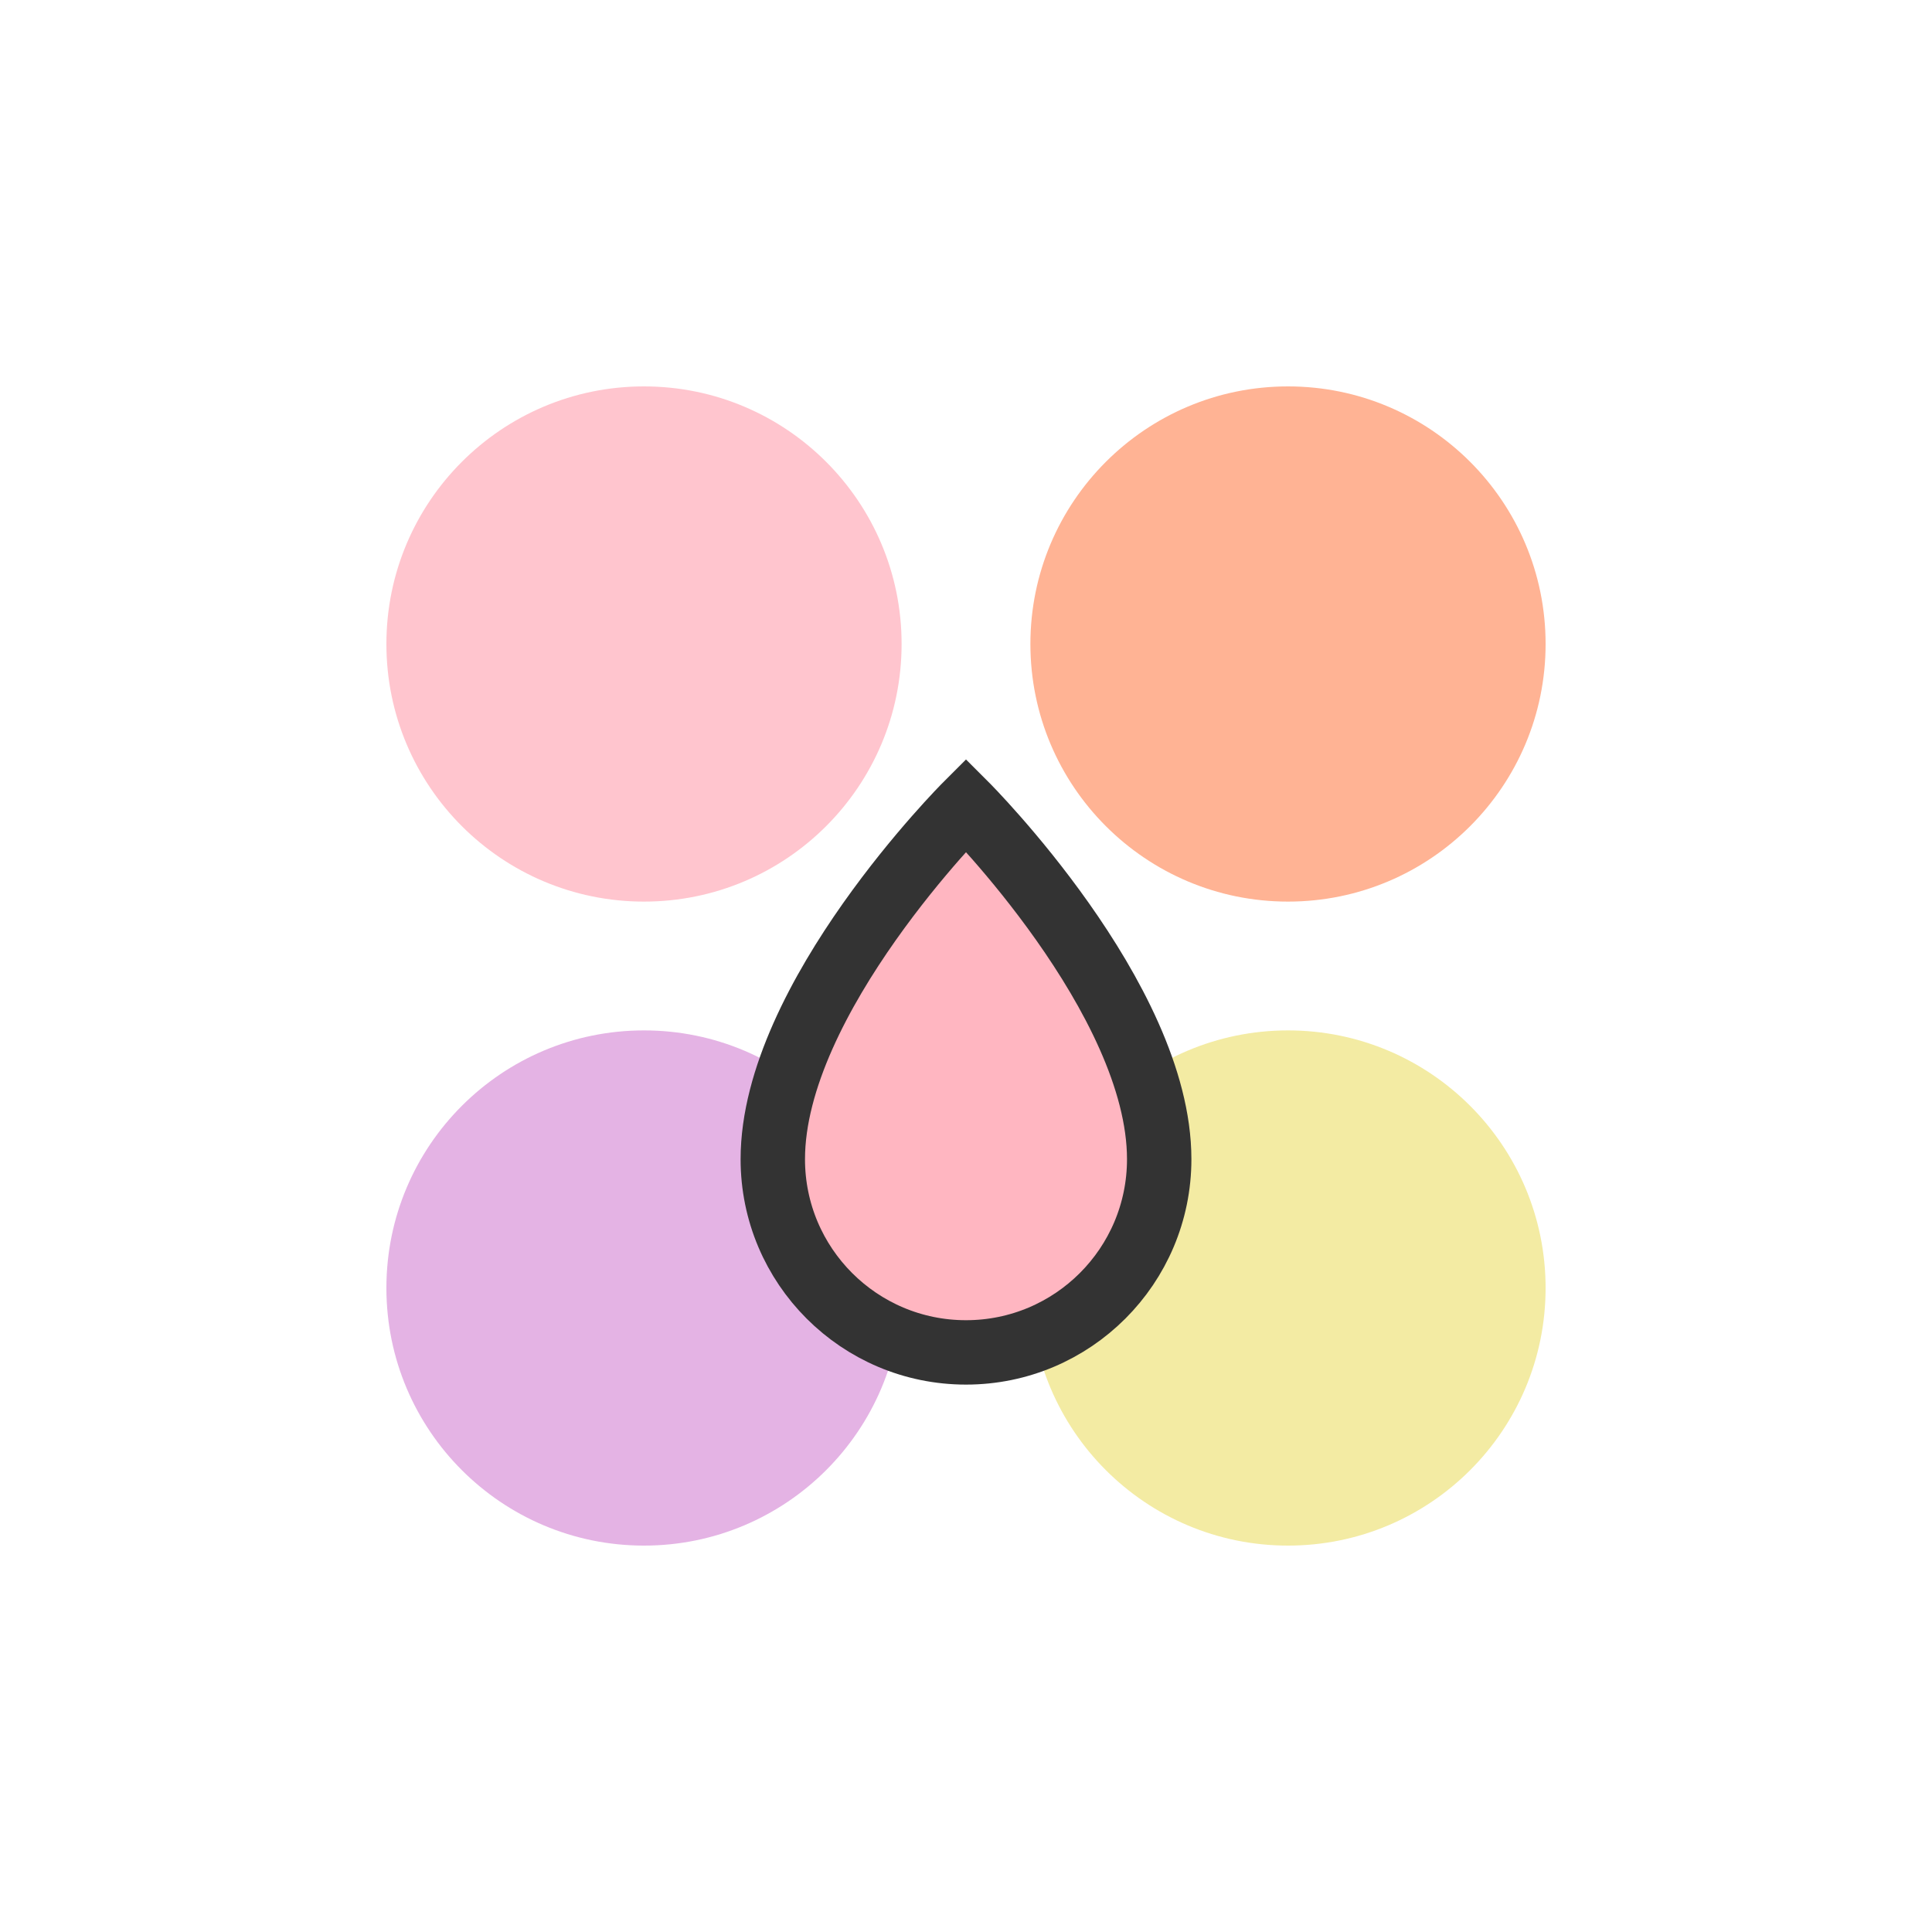
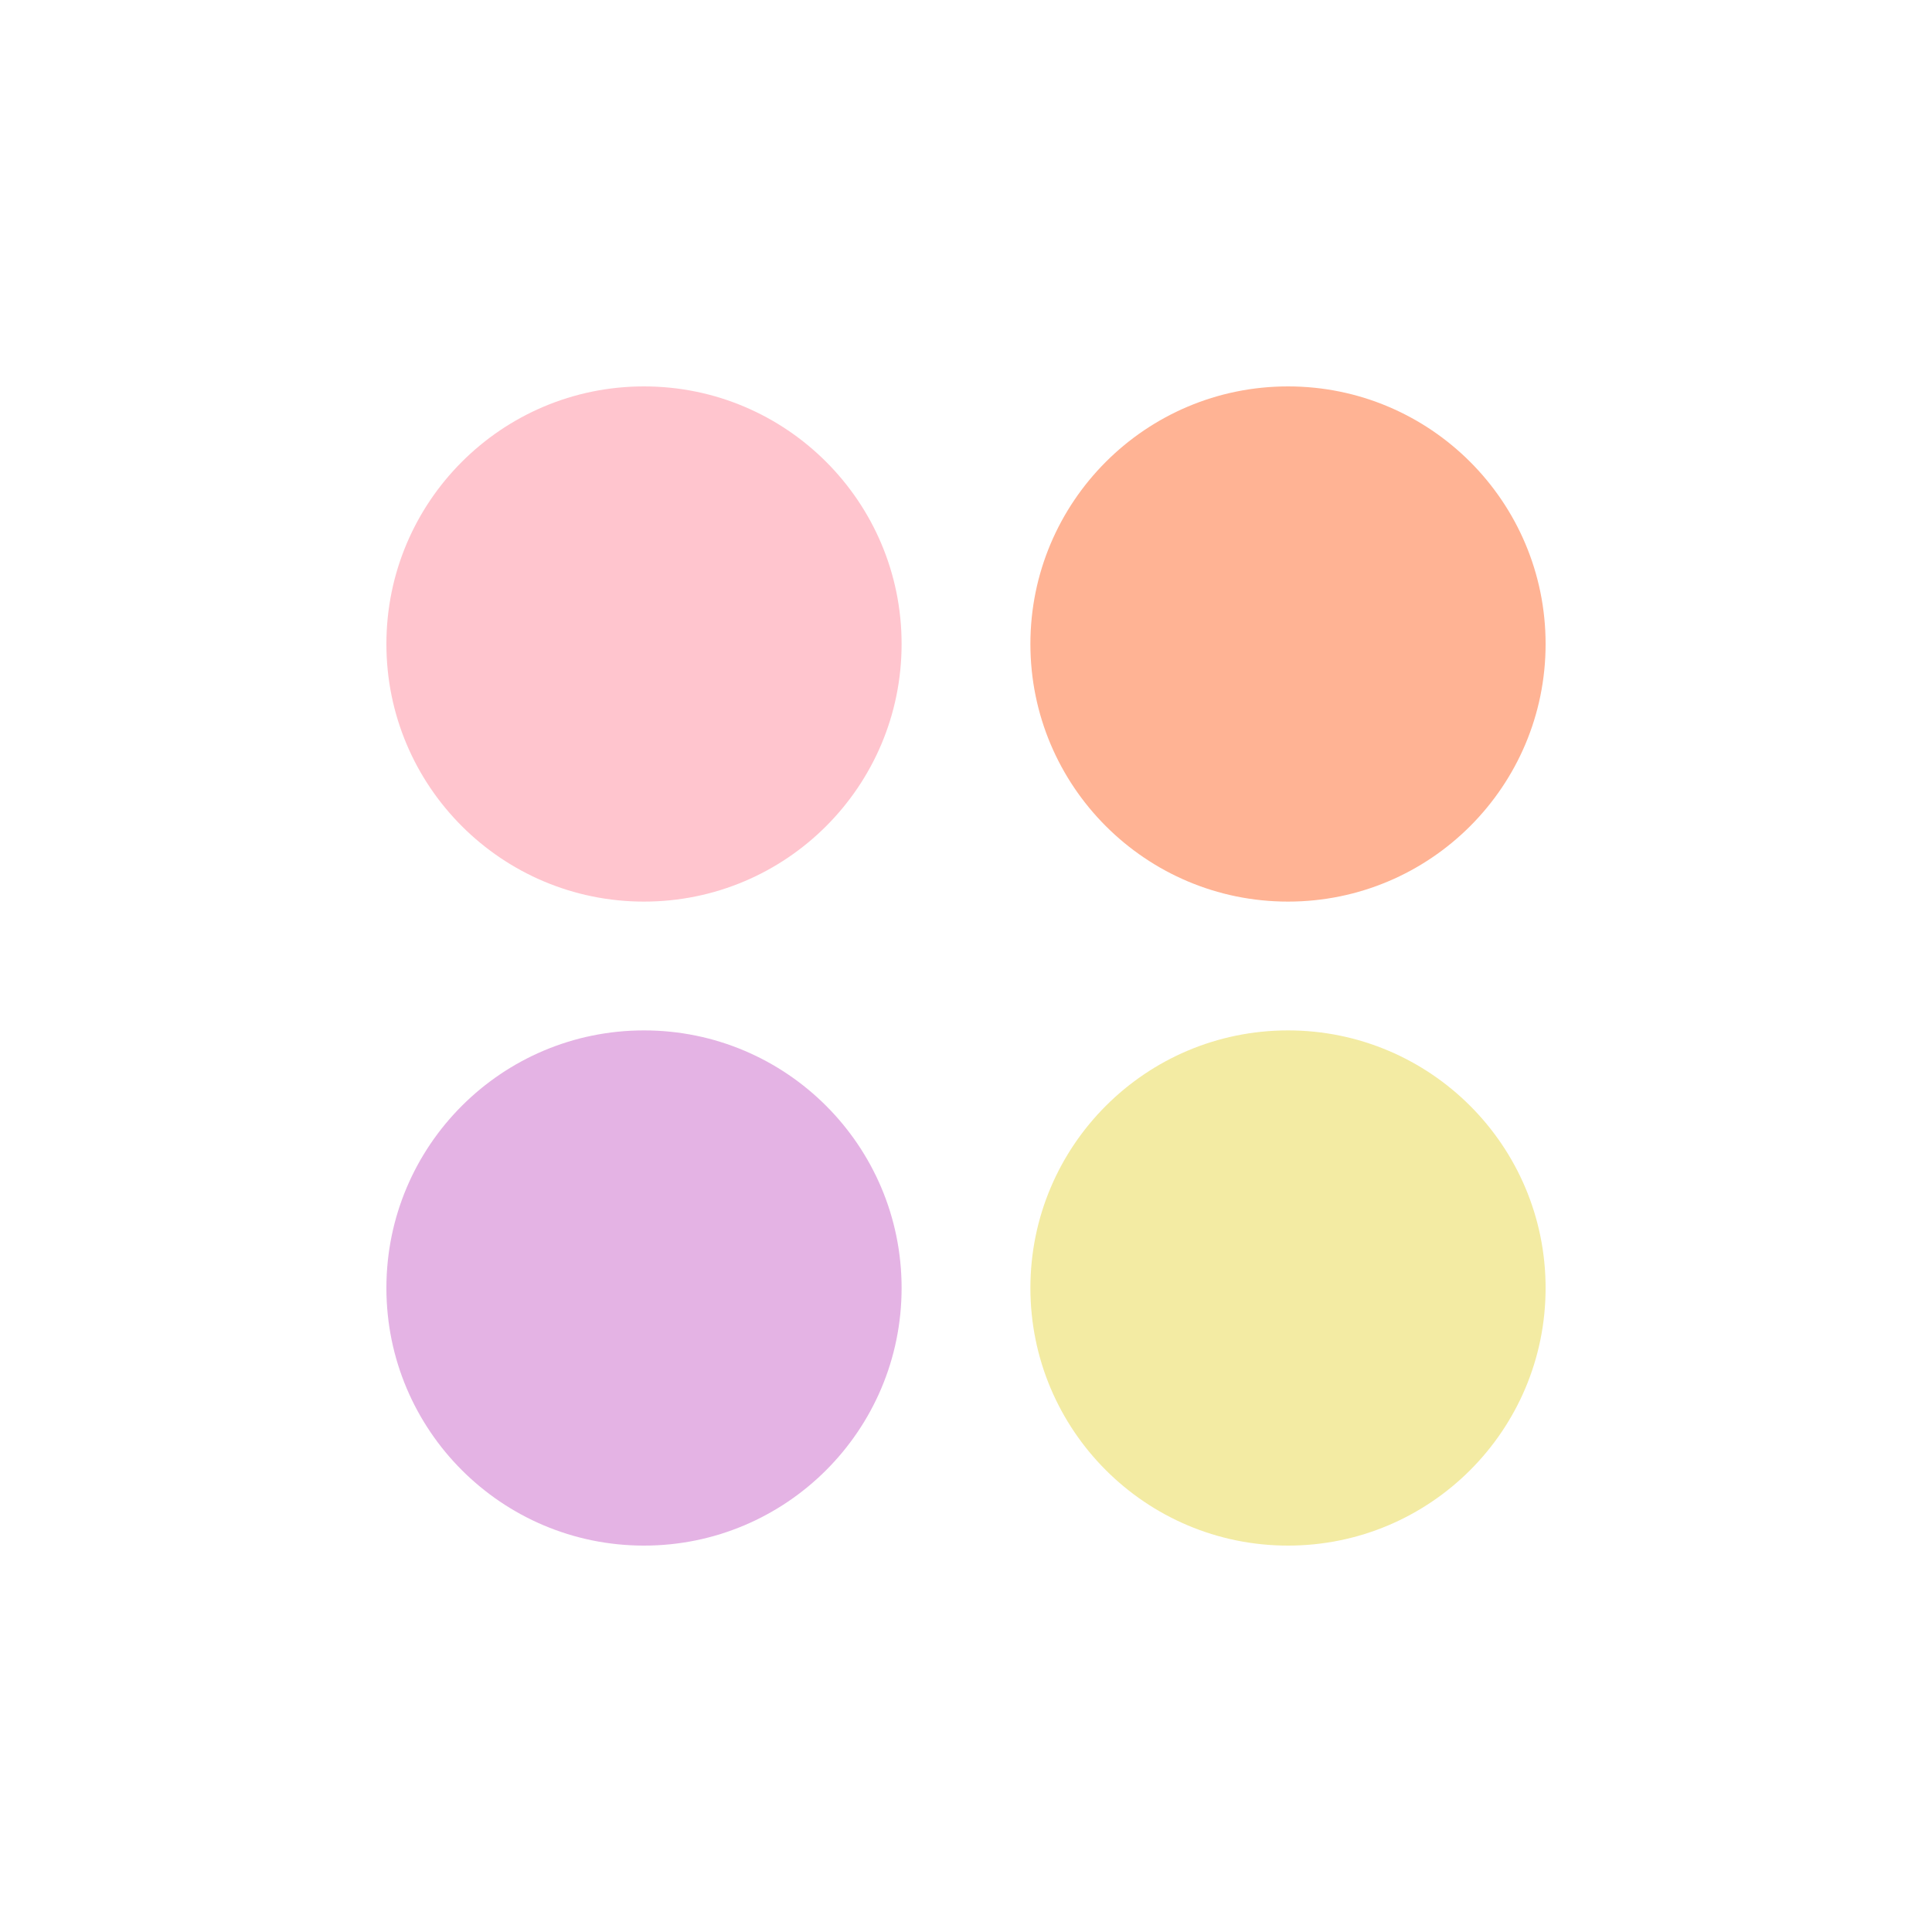
<svg xmlns="http://www.w3.org/2000/svg" fill="none" viewBox="0 0 60 60" height="60" width="60">
  <circle opacity="0.8" fill="#FFB6C1" r="8" cy="20" cx="20" />
  <circle opacity="0.8" fill="#FFA07A" r="8" cy="20" cx="40" />
  <circle opacity="0.8" fill="#DDA0DD" r="8" cy="40" cx="20" />
  <circle opacity="0.8" fill="#F0E68C" r="8" cy="40" cx="40" />
-   <path stroke-width="2" stroke="#333" fill="url(#gradient1)" d="M30 25C30 25 24 31 24 36C24 39.314 26.686 42 30 42C33.314 42 36 39.314 36 36C36 31 30 25 30 25Z" />
  <defs>
    <linearGradient y2="42" x2="30" y1="25" x1="30" id="gradient1">
      <stop stop-color="#FFB6C1" offset="0%" />
      <stop stop-color="#FFA07A" offset="33%" />
      <stop stop-color="#DDA0DD" offset="66%" />
      <stop stop-color="#F0E68C" offset="100%" />
    </linearGradient>
  </defs>
</svg>